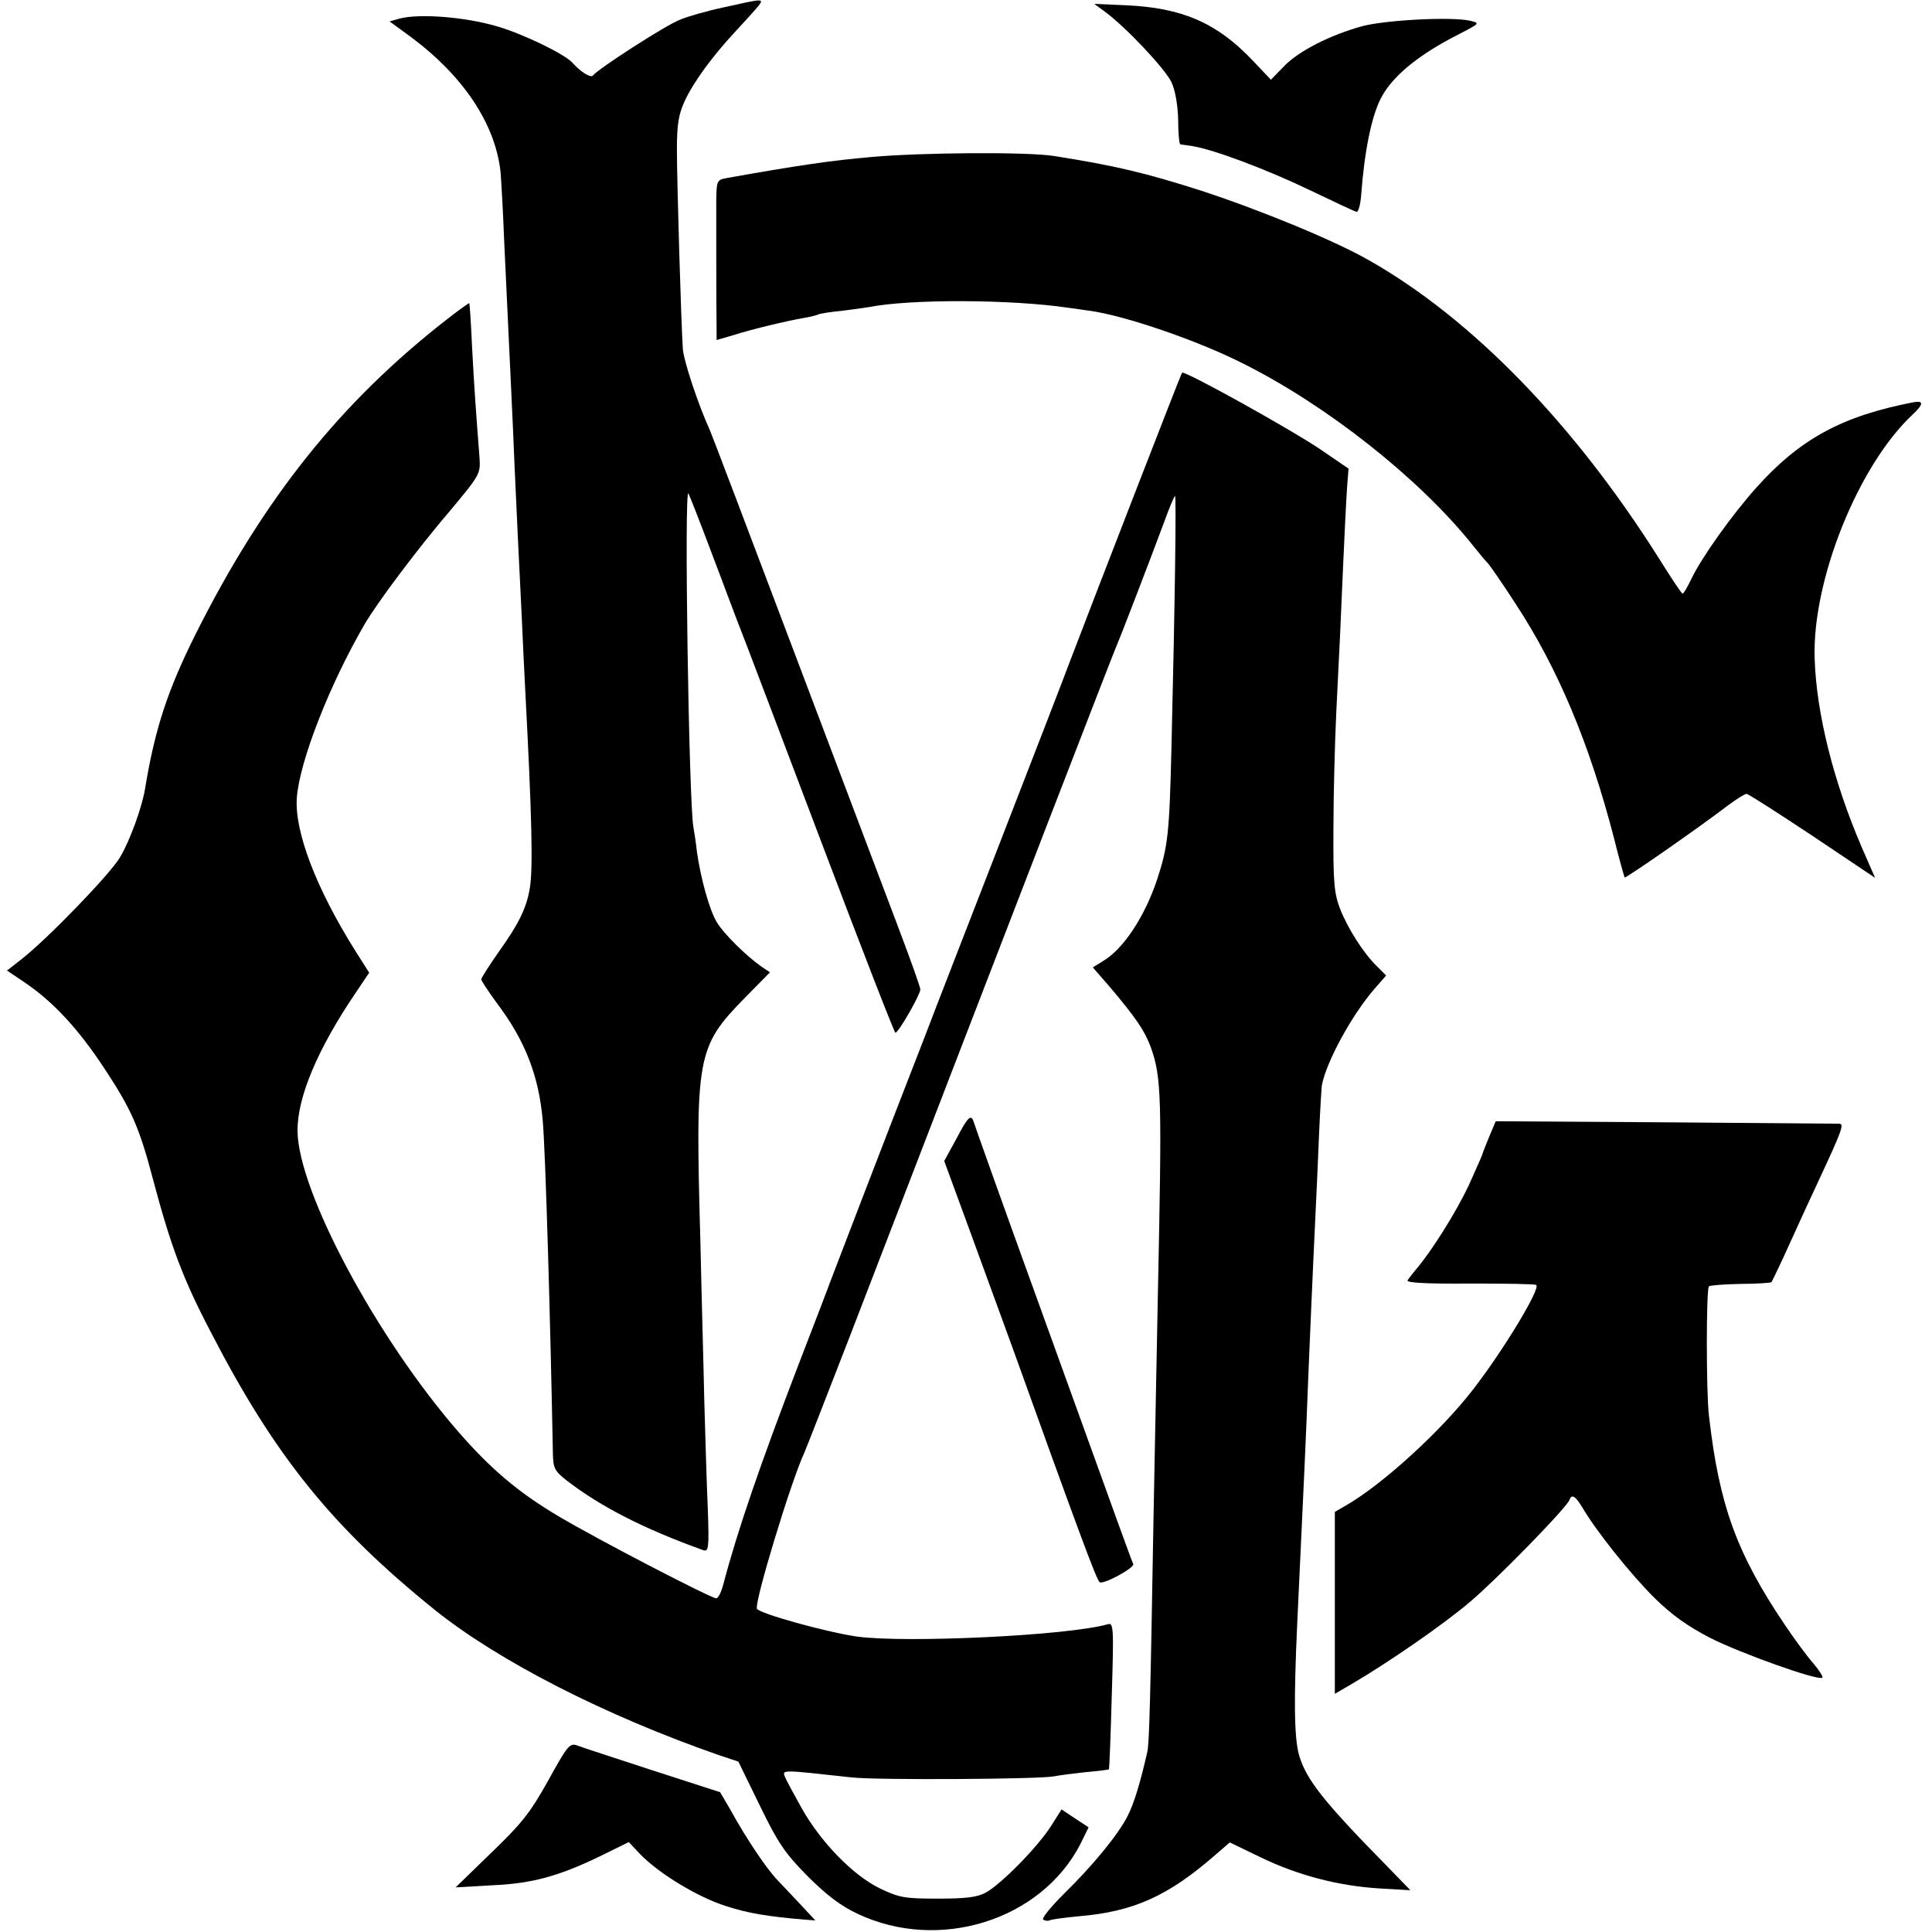
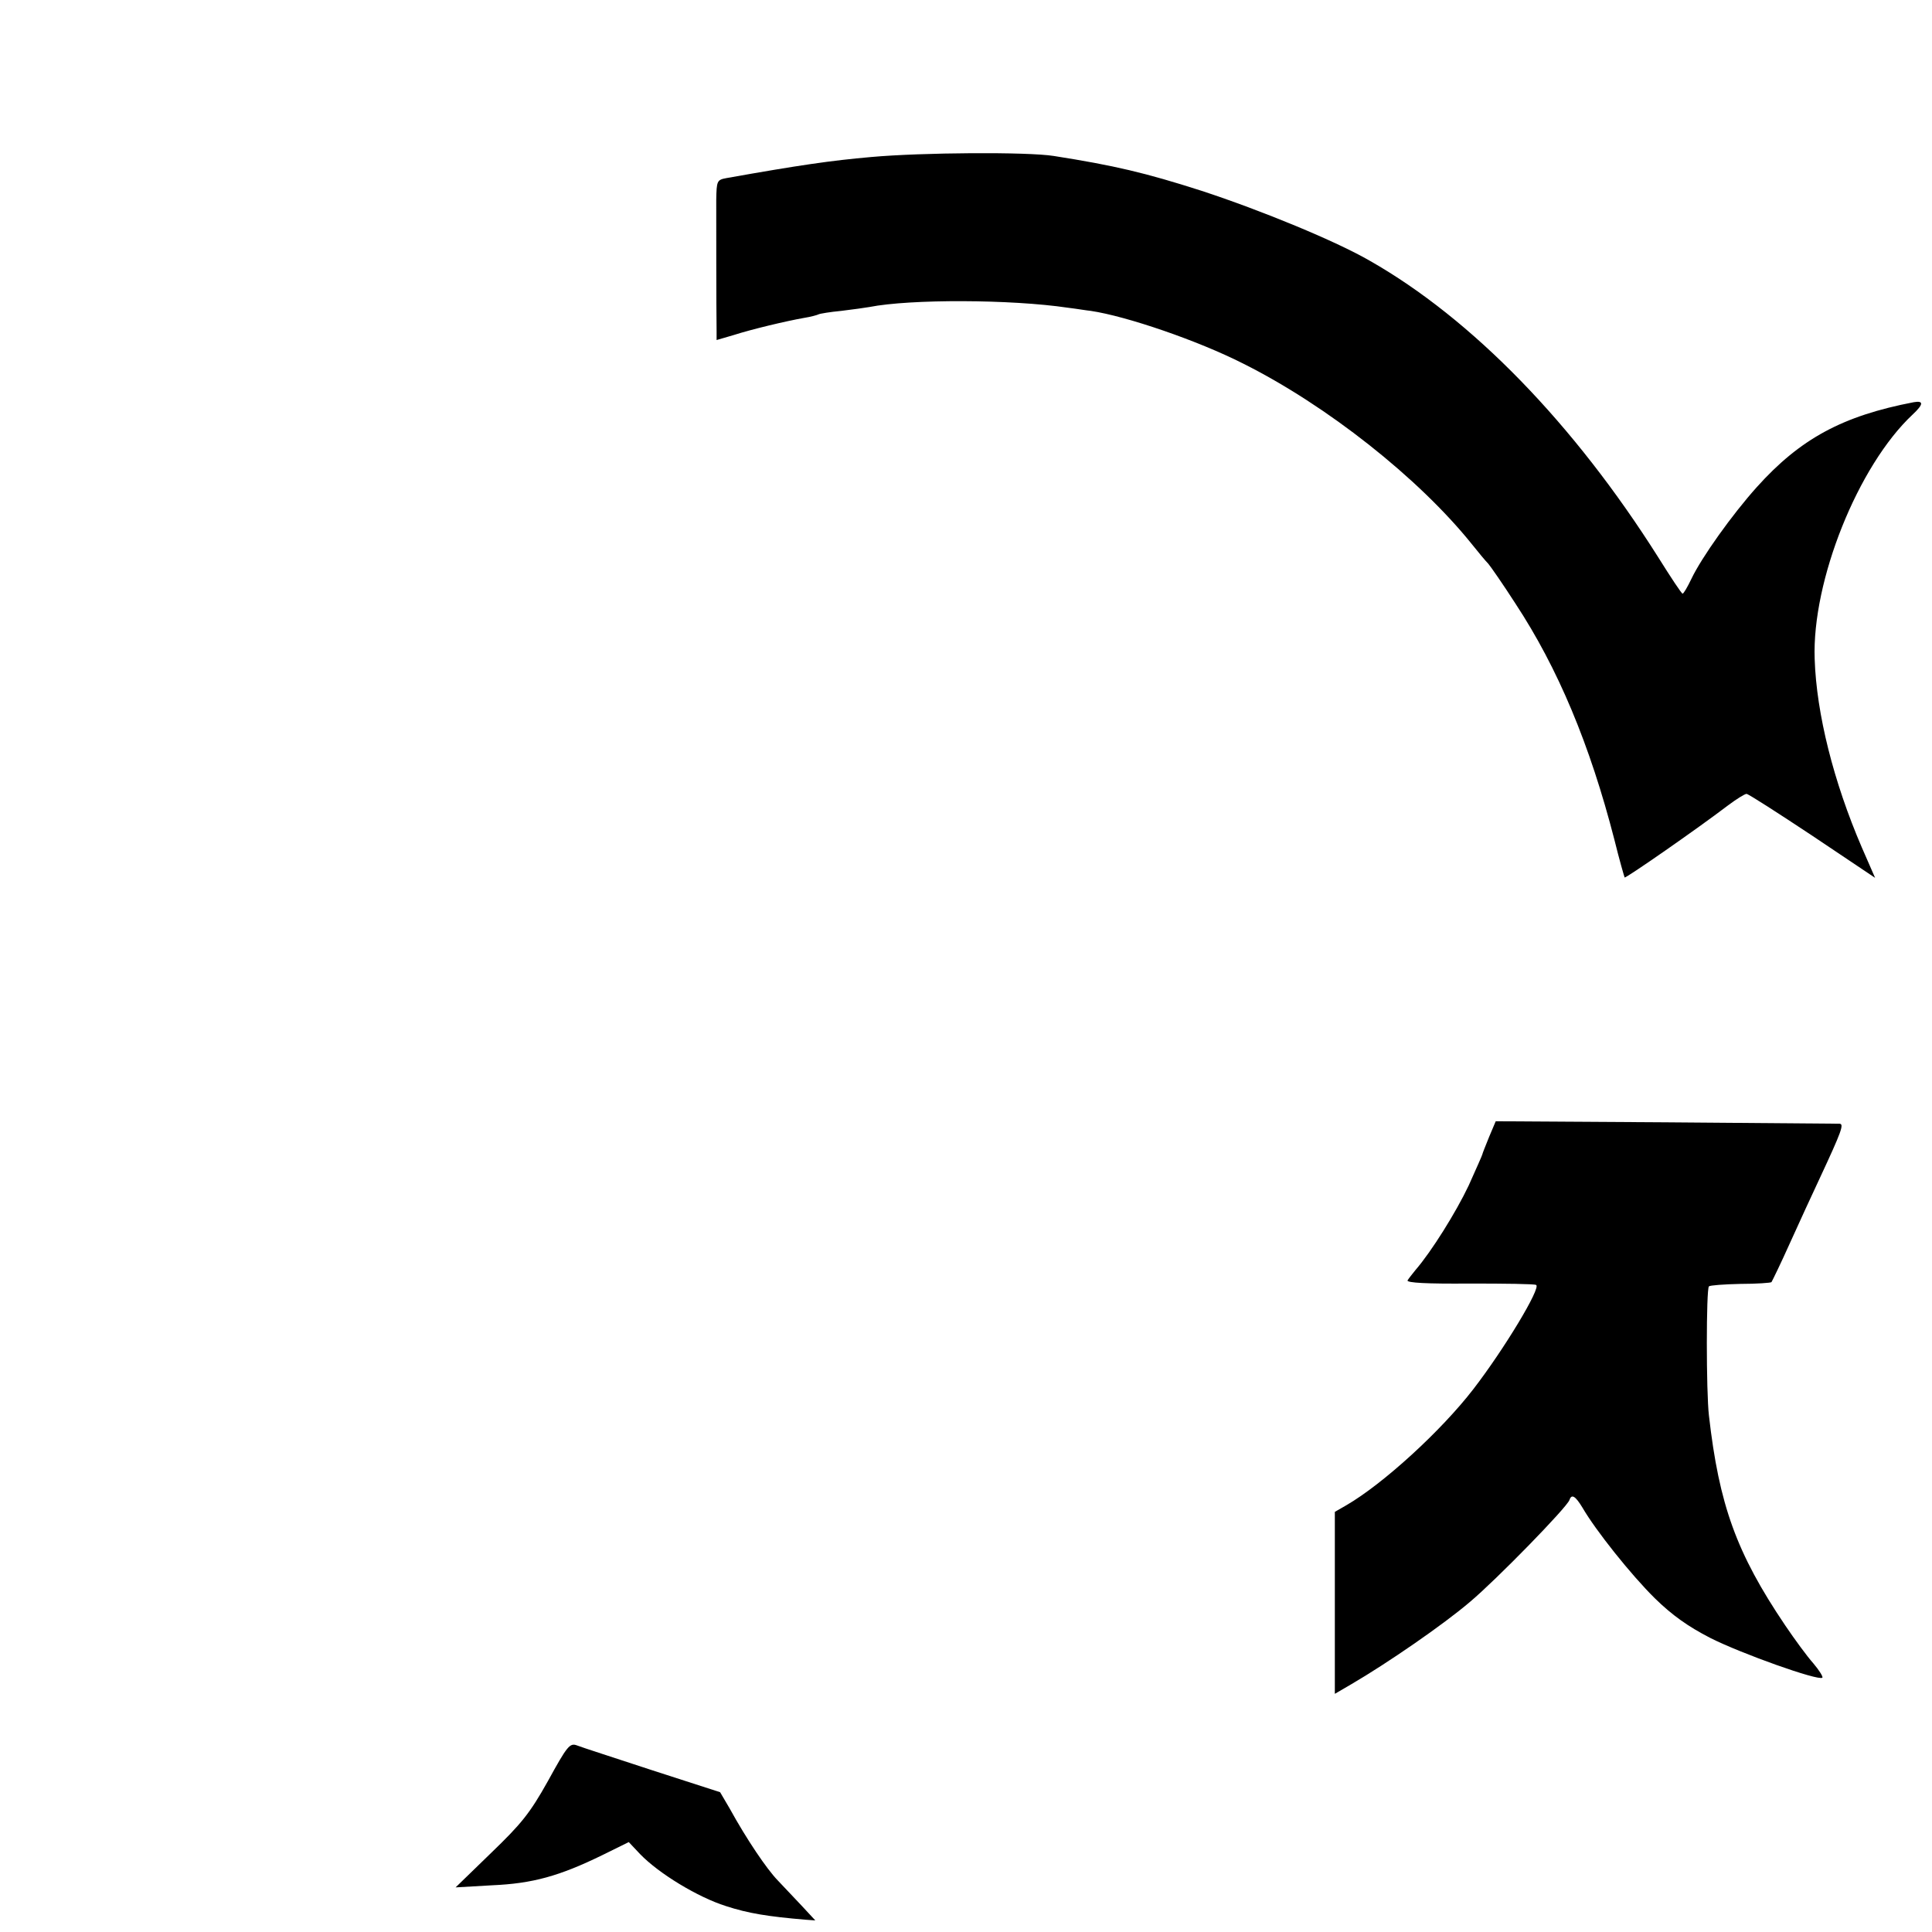
<svg xmlns="http://www.w3.org/2000/svg" version="1.0" width="550pt" height="550pt" viewBox="0 0 550 550" preserveAspectRatio="xMidYMid meet">
  <g transform="translate(0,550) scale(0.1,-0.1)" fill="#000000" stroke="none">
-     <path d="M2060 5479 c-47 -10 -103 -26 -124 -35 -40 -15 -235 -141 -248 -159 -6 -8 -36 11 -58 36 -22 25 -142 83 -215 104 -92 27 -221 37 -278 22 l-28 -8 59 -43 c151 -112 242 -248 257 -386 2 -25 7 -110 10 -190 7 -146 8 -168 20 -425 4 -77 8 -178 10 -225 2 -47 6 -134 9 -195 3 -60 8 -162 11 -225 3 -63 7 -158 10 -210 19 -360 23 -514 13 -570 -9 -54 -31 -100 -87 -178 -28 -40 -51 -76 -51 -80 0 -4 20 -34 44 -67 81 -107 120 -208 131 -335 8 -86 22 -577 29 -950 1 -40 5 -48 41 -76 95 -73 217 -136 387 -197 15 -5 17 5 13 116 -3 67 -7 205 -10 307 -2 102 -8 304 -11 450 -15 535 -11 559 127 700 l71 72 -24 16 c-43 30 -108 94 -127 126 -21 34 -46 124 -57 201 -3 28 -8 59 -10 70 -13 69 -27 978 -14 950 5 -11 28 -69 51 -130 23 -60 60 -159 83 -220 24 -60 134 -352 246 -647 112 -296 206 -538 209 -538 9 0 71 109 71 123 0 7 -27 82 -59 167 -32 85 -165 436 -295 780 -130 344 -240 634 -245 645 -33 72 -74 196 -77 230 -5 74 -17 479 -17 570 0 71 5 100 22 137 25 54 78 127 147 201 27 29 55 60 63 70 17 22 13 21 -99 -4z" />
-     <path d="M3145 5467 c58 -42 172 -163 190 -201 11 -24 18 -66 19 -108 0 -37 3 -68 6 -69 3 0 19 -3 35 -5 61 -10 210 -66 331 -124 69 -33 130 -62 136 -63 5 -1 11 21 13 48 9 122 29 223 56 275 31 61 105 123 219 181 64 33 64 33 35 40 -54 12 -238 2 -305 -15 -92 -25 -183 -71 -225 -115 l-37 -38 -53 56 c-101 106 -200 149 -360 156 l-90 4 30 -22z" />
    <path d="M2480 5053 c-114 -10 -204 -23 -412 -60 -27 -5 -28 -8 -29 -62 0 -53 0 -316 1 -373 l0 -26 48 14 c53 17 150 40 201 49 19 3 37 8 41 10 3 2 33 7 65 10 33 4 69 9 80 11 117 23 403 22 565 -2 25 -3 54 -8 65 -9 102 -15 306 -85 434 -150 238 -119 500 -326 651 -514 19 -24 40 -49 47 -56 6 -7 41 -57 77 -113 121 -184 212 -401 282 -673 14 -57 28 -105 29 -107 3 -3 206 138 294 205 24 18 48 33 53 33 5 0 89 -54 187 -119 l179 -120 -38 87 c-80 186 -129 380 -134 536 -8 222 123 550 279 696 31 29 32 40 3 35 -203 -39 -323 -104 -447 -242 -70 -78 -157 -200 -186 -261 -11 -23 -22 -42 -25 -42 -3 0 -34 47 -69 103 -240 380 -530 679 -822 845 -97 56 -308 143 -479 199 -159 51 -248 72 -420 99 -75 12 -376 10 -520 -3z" />
-     <path d="M1275 4593 c-305 -237 -524 -511 -718 -898 -80 -160 -116 -270 -144 -440 -8 -51 -43 -148 -71 -195 -27 -47 -206 -232 -280 -290 l-42 -33 49 -33 c82 -55 155 -134 229 -247 76 -115 99 -167 138 -316 50 -188 85 -282 163 -431 183 -355 347 -558 640 -794 181 -145 484 -300 809 -413 l54 -18 61 -125 c52 -107 71 -135 136 -201 54 -54 95 -85 142 -107 232 -110 523 -19 635 199 l23 47 -38 25 -39 26 -31 -49 c-39 -60 -141 -164 -185 -188 -24 -13 -56 -17 -136 -17 -96 0 -110 3 -165 29 -76 37 -167 130 -222 227 -23 41 -45 82 -49 92 -7 19 -8 19 191 -3 75 -8 533 -5 575 3 14 3 54 8 90 12 35 3 65 7 67 8 1 2 5 97 8 211 6 197 5 207 -12 202 -111 -32 -574 -54 -713 -35 -89 13 -276 65 -285 79 -9 15 97 364 135 445 5 11 63 160 129 330 481 1249 753 1953 761 1970 9 20 91 233 136 354 13 36 26 67 29 69 4 5 0 -297 -10 -712 -6 -251 -10 -285 -41 -380 -35 -105 -96 -198 -154 -232 l-29 -18 48 -55 c75 -89 99 -124 117 -172 31 -87 32 -141 20 -714 -3 -170 -9 -447 -12 -615 -9 -524 -12 -654 -18 -678 -20 -88 -38 -147 -56 -182 -27 -53 -99 -141 -182 -222 -37 -37 -64 -70 -58 -73 5 -3 13 -4 18 -2 4 3 42 8 85 12 153 13 252 57 385 173 l43 37 87 -42 c105 -51 222 -82 340 -89 l87 -5 -66 68 c-183 186 -231 248 -251 317 -14 50 -15 159 -5 376 18 381 25 529 32 715 5 116 10 242 20 450 3 55 7 156 10 225 3 69 7 132 8 140 12 66 85 200 149 274 l34 39 -26 26 c-39 38 -84 109 -106 166 -16 43 -19 76 -18 225 0 96 4 245 8 330 4 85 9 187 11 225 13 300 17 376 20 420 l4 51 -82 56 c-83 56 -385 224 -392 217 -3 -3 -244 -625 -320 -824 -12 -33 -100 -260 -195 -505 -95 -245 -192 -494 -215 -555 -119 -306 -250 -647 -270 -700 -12 -33 -53 -139 -90 -235 -111 -289 -176 -479 -215 -627 -6 -24 -15 -43 -21 -43 -15 0 -335 166 -448 233 -115 68 -194 135 -287 242 -232 267 -455 683 -457 855 -1 95 56 232 165 393 l39 58 -40 63 c-111 177 -173 339 -166 435 8 104 92 320 193 494 35 60 149 213 244 324 85 102 86 104 83 151 -10 130 -15 198 -21 312 -3 69 -7 126 -8 127 -1 1 -29 -19 -61 -44z" />
-     <path d="M2722 2257 l-34 -62 77 -210 c42 -115 94 -257 115 -315 188 -523 240 -663 250 -674 9 -9 103 42 96 52 -4 8 -12 29 -271 747 -98 270 -179 498 -182 508 -8 27 -16 21 -51 -46z" />
    <path d="M4239 2263 c-10 -25 -19 -47 -19 -49 0 -2 -18 -42 -39 -89 -36 -76 -106 -188 -151 -240 -9 -11 -20 -25 -23 -30 -3 -7 56 -10 176 -9 100 0 186 -1 190 -4 15 -7 -91 -183 -179 -297 -91 -118 -256 -269 -361 -330 l-33 -19 0 -259 0 -259 48 28 c101 59 261 169 337 234 75 63 276 269 283 290 6 18 17 11 37 -22 37 -64 138 -191 206 -258 49 -48 94 -80 158 -113 87 -44 308 -123 319 -113 2 3 -9 21 -26 41 -17 19 -53 68 -80 108 -139 206 -188 343 -217 597 -8 67 -8 361 0 368 3 3 43 6 90 7 46 0 86 3 88 5 2 3 26 52 52 110 26 58 65 142 86 187 62 133 69 153 56 154 -7 0 -230 2 -495 4 l-484 3 -19 -45z" />
    <path d="M1560 430 c-52 -93 -76 -122 -162 -205 l-101 -98 104 6 c115 5 191 26 314 86 l75 37 32 -34 c54 -56 165 -123 244 -148 64 -21 121 -30 227 -39 l28 -2 -38 41 c-21 22 -52 55 -69 73 -31 32 -88 116 -137 205 l-27 46 -192 62 c-106 35 -203 66 -215 71 -21 8 -28 -1 -83 -101z" />
  </g>
</svg>